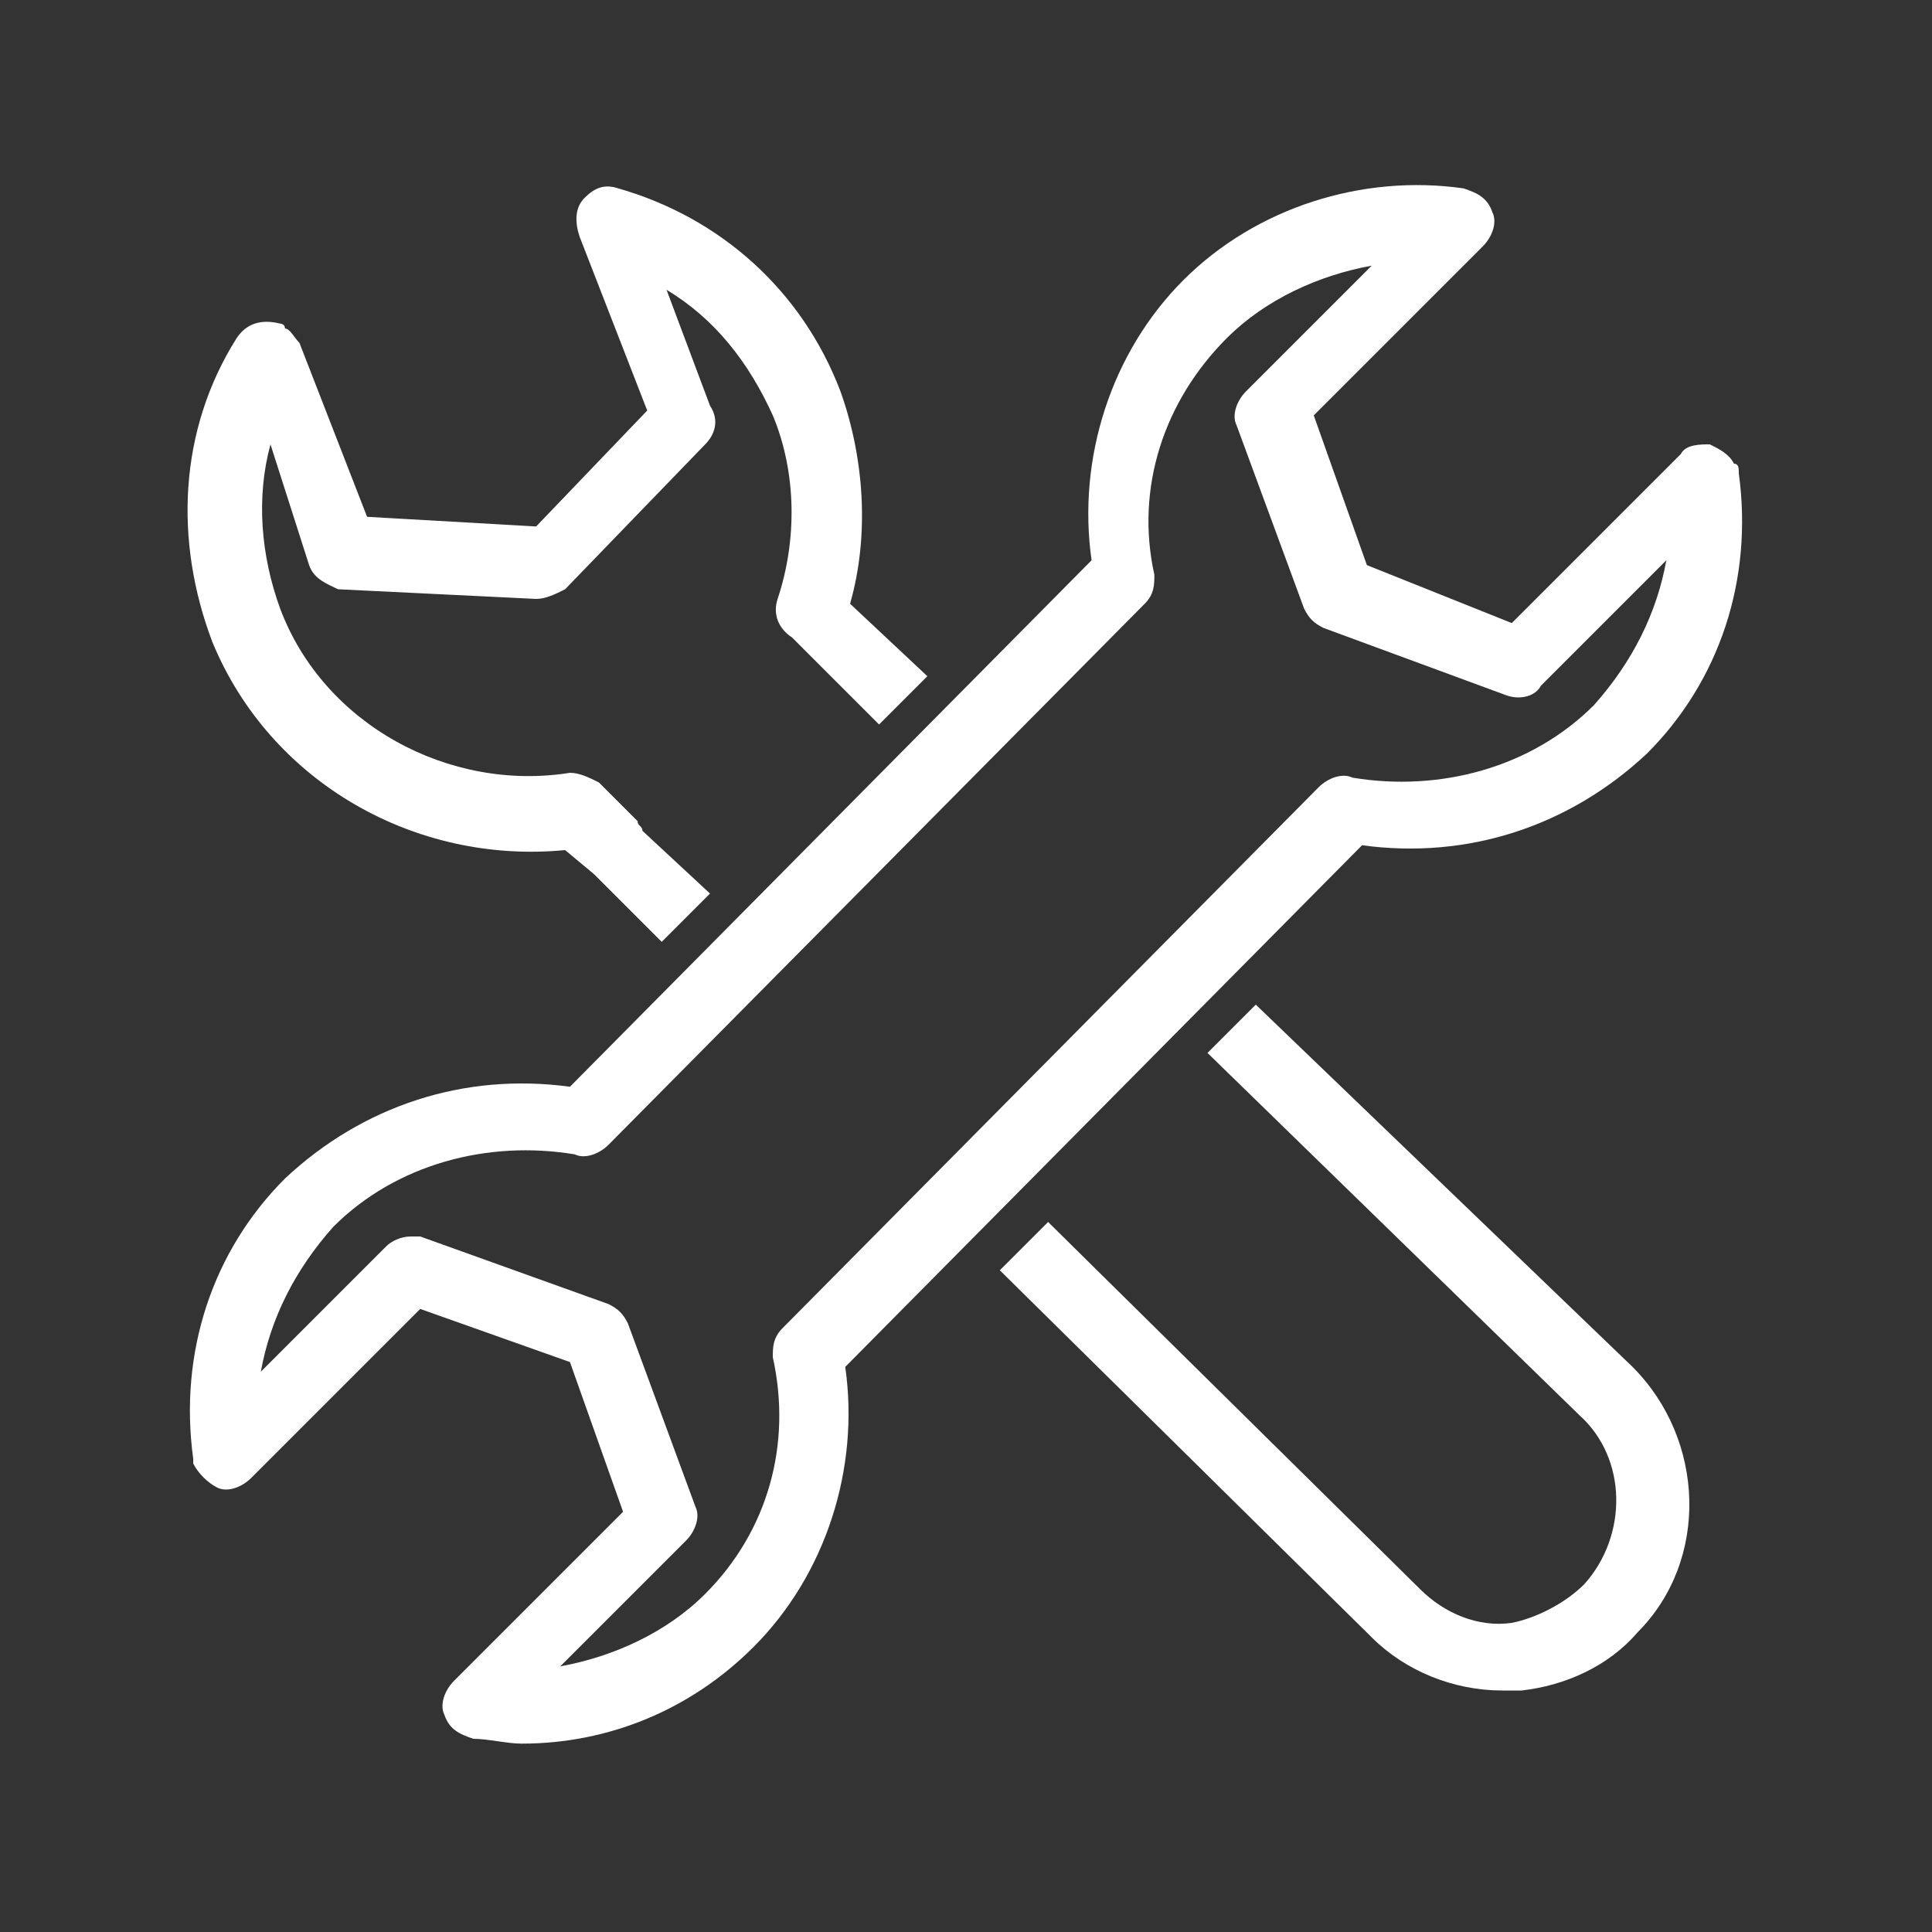
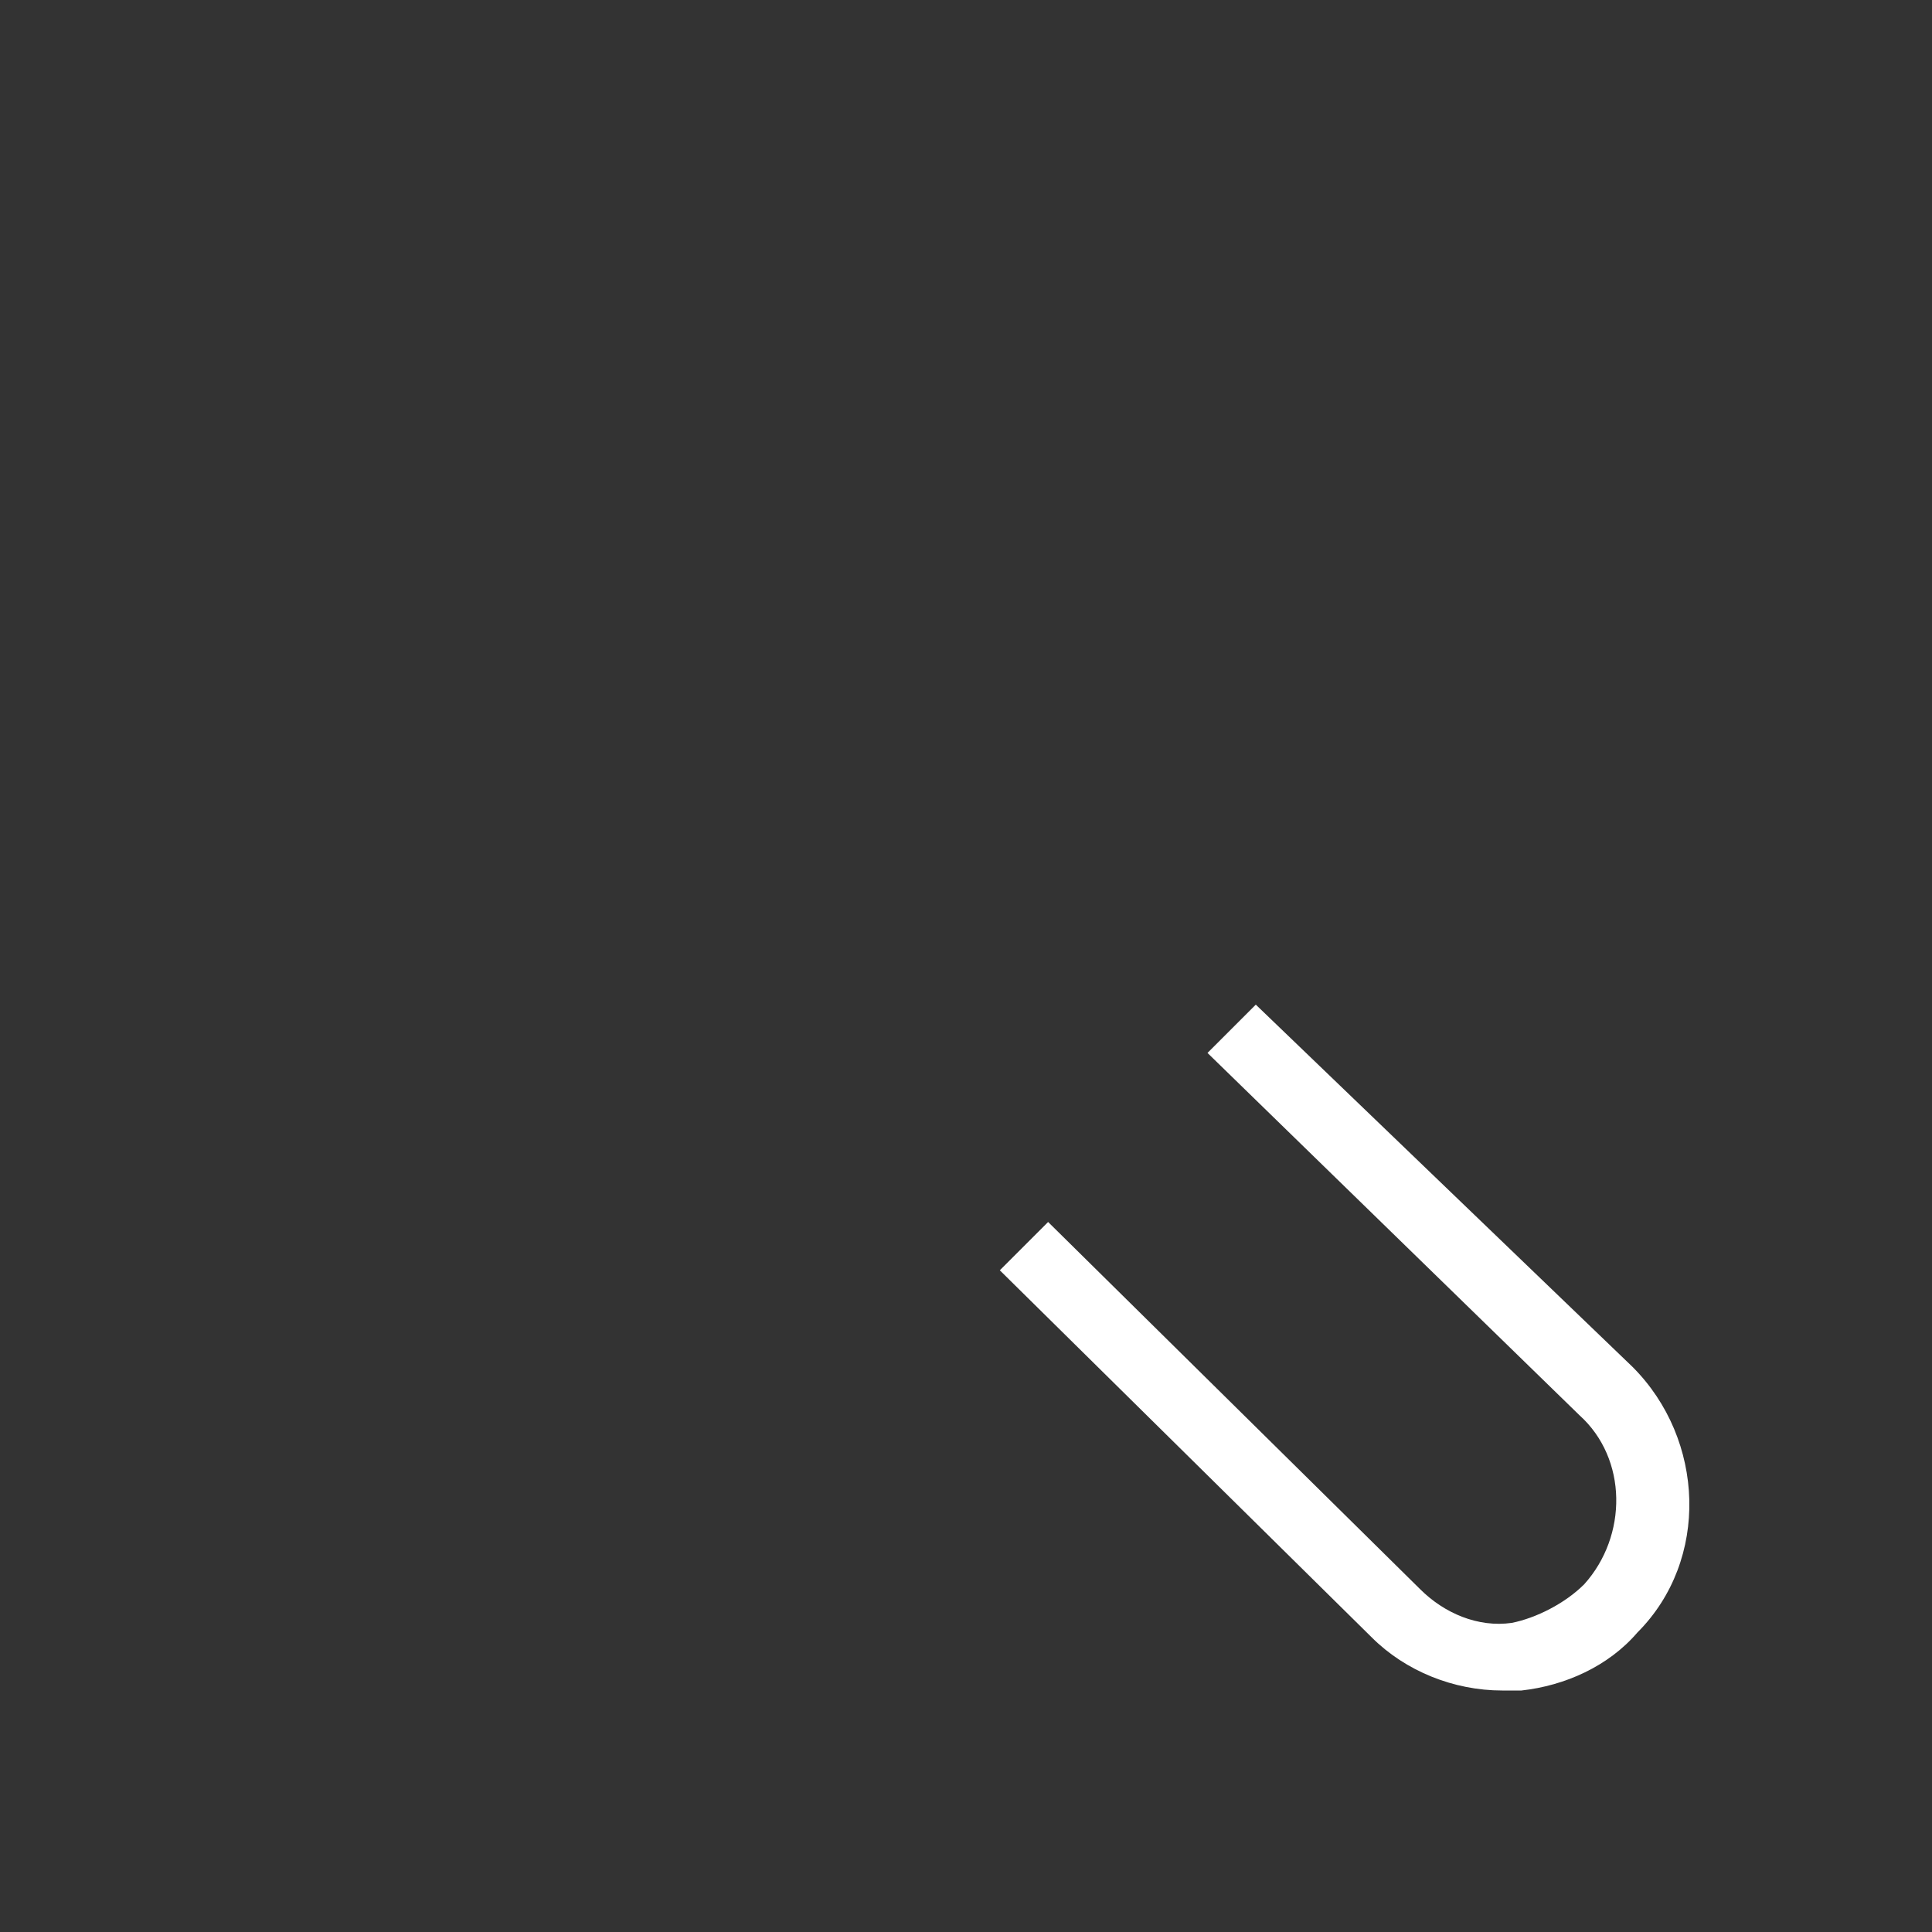
<svg xmlns="http://www.w3.org/2000/svg" version="1.1" id="Слой_1" x="0px" y="0px" viewBox="0 0 40 40" style="enable-background:new 0 0 40 40;" xml:space="preserve">
  <rect x="0" y="0" width="40" height="40" fill="#333333" stroke="none" />
  <style type="text/css">
	.st0{fill:#FFFFFF;}
</style>
  <g>
-     <path class="st0" d="M28.2,17.5c2.2,0.3,4.3-0.4,5.9-1.9c1.5-1.5,2.2-3.6,1.9-5.8c0-0.1,0-0.2-0.1-0.2c-0.1-0.2-0.3-0.3-0.5-0.4   c-0.2,0-0.5,0-0.6,0.2l-3.5,3.5l-3-1.2l-1.1-3.1l3.5-3.5c0.2-0.2,0.3-0.5,0.2-0.7c-0.1-0.3-0.3-0.4-0.6-0.5   c-2.1-0.3-4.3,0.4-5.8,1.9s-2.2,3.7-1.9,5.8L11.8,22.5c-2.2-0.3-4.3,0.4-5.9,1.9C4.4,25.9,3.7,28,4,30.2v0.1   c0.1,0.2,0.3,0.4,0.5,0.5s0.5,0,0.7-0.2l3.5-3.5l3.1,1.1l1.1,3.1l-3.5,3.5c-0.2,0.2-0.3,0.5-0.2,0.7c0.1,0.3,0.3,0.4,0.6,0.5   c0.3,0,0.7,0.1,1,0.1c1.8,0,3.5-0.7,4.8-2c1.5-1.5,2.2-3.7,1.9-5.8L28.2,17.5z M14.6,33c-0.8,0.8-1.9,1.3-3,1.5l2.6-2.6   c0.2-0.2,0.3-0.5,0.2-0.7L13,27.4c-0.1-0.2-0.2-0.3-0.4-0.4l-3.9-1.4c-0.1,0-0.2,0-0.2,0c-0.2,0-0.4,0.1-0.5,0.2l-2.6,2.6   c0.2-1.1,0.7-2.1,1.5-3c1.3-1.3,3.2-1.8,5-1.5c0.2,0.1,0.5,0,0.7-0.2l11.1-11.2c0.2-0.2,0.2-0.4,0.2-0.6c-0.4-1.8,0.2-3.6,1.5-4.9   c0.8-0.8,1.9-1.3,3-1.5l-2.6,2.6c-0.2,0.2-0.3,0.5-0.2,0.7l1.4,3.8c0.1,0.2,0.2,0.3,0.4,0.4l3.8,1.4c0.3,0.1,0.6,0,0.7-0.2l2.6-2.6   c-0.2,1.1-0.7,2.1-1.5,3c-1.3,1.3-3.2,1.8-5,1.5c-0.2-0.1-0.5,0-0.7,0.2L16.2,27.5C16,27.7,16,27.9,16,28.1   C16.4,29.9,15.9,31.7,14.6,33z" />
-     <path class="st0" d="M11.7,17.6l0.6,0.5l0,0l1.4,1.4l1-1l-1.4-1.3c0-0.1-0.1-0.1-0.1-0.2L13,16.8l-0.3-0.3l0,0l-0.3-0.3   C12.2,16.1,12,16,11.8,16c-2.5,0.4-5.1-1-6-3.4c-0.4-1.1-0.5-2.3-0.2-3.4l0.8,2.5C6.5,12,6.8,12.1,7,12.2l4.1,0.2   c0.2,0,0.4-0.1,0.6-0.2l2.9-3c0.2-0.2,0.3-0.5,0.1-0.8L13.8,6c1,0.6,1.7,1.5,2.2,2.6c0.5,1.2,0.5,2.6,0.1,3.8   c-0.1,0.3,0,0.6,0.3,0.8l1.8,1.8l1-1l-1.6-1.5c0.4-1.4,0.3-3-0.2-4.4c-0.8-2.1-2.5-3.6-4.6-4.2c-0.3-0.1-0.5,0-0.7,0.2   S11.9,4.6,12,4.9l1.4,3.6l-2.3,2.4l-3.5-0.2L6.2,7.1C6.1,7,6,6.8,5.9,6.8c0-0.1-0.1-0.1-0.1-0.1C5.4,6.6,5.1,6.7,4.9,7   c-1.2,1.9-1.3,4.2-0.5,6.3C5.6,16.2,8.6,17.9,11.7,17.6z" />
    <path class="st0" d="M26,20.8l-1,1l7.7,7.5c1,0.9,1,2.5,0.1,3.5c-0.4,0.4-1,0.7-1.5,0.8c-0.7,0.1-1.4-0.2-1.9-0.7l-7.7-7.6l-1,1   l7.7,7.6c0.7,0.7,1.7,1.1,2.7,1.1c0.1,0,0.3,0,0.4,0c0.9-0.1,1.8-0.5,2.4-1.2c1.5-1.5,1.4-4-0.1-5.5L26,20.8z" />
  </g>
</svg>